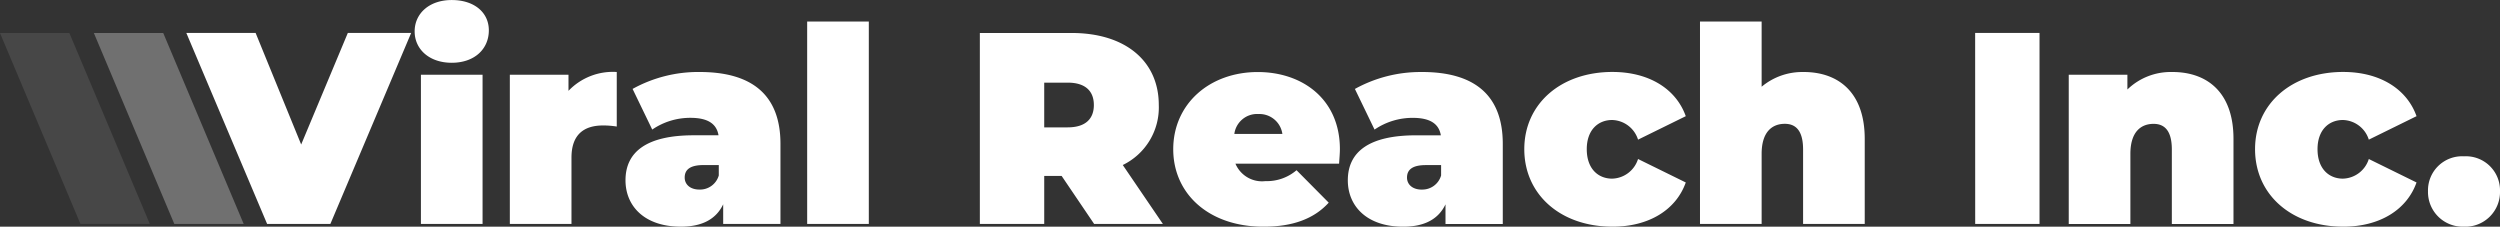
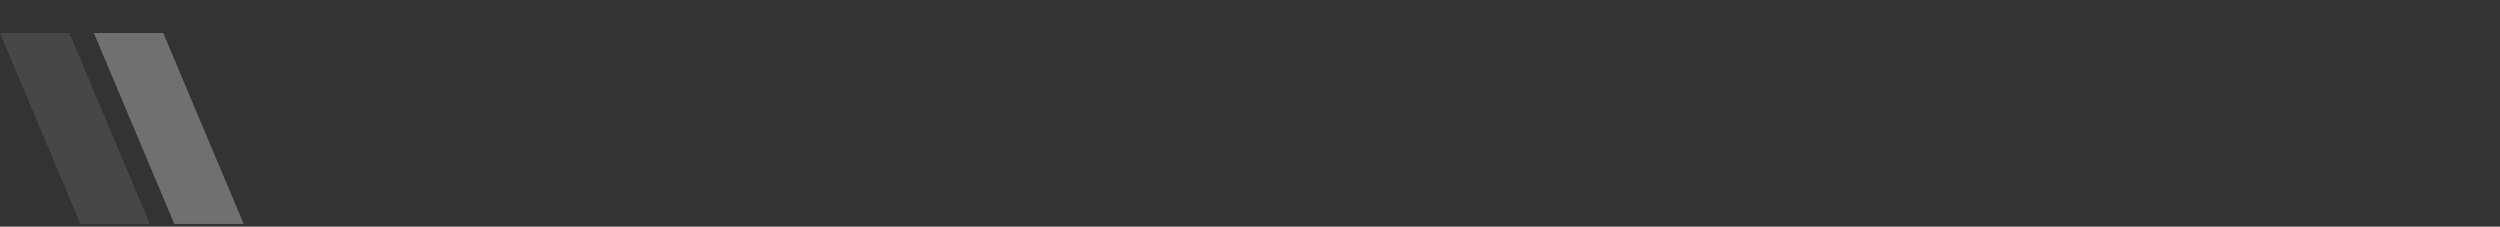
<svg xmlns="http://www.w3.org/2000/svg" width="260" height="23.574" viewBox="0 0 260 23.574">
  <rect x="0" y="0" width="260" height="23.574" fill="#333333" stroke="none" />
  <g id="logo" transform="translate(-362.5 -30.745)">
    <path id="Path_334" data-name="Path 334" d="M.106.413H7.321l8.367,19.857H8.473Z" transform="translate(372.156 33.767)" fill="#fff" opacity="0.3" />
    <path id="Path_335" data-name="Path 335" d="M.106.413H7.321l8.367,19.857H8.473Z" transform="translate(362.394 33.767)" fill="#fff" opacity="0.1" />
-     <path id="Path_333" data-name="Path 333" d="M13.963-118.9l-4.851,11.6L4.375-118.9H-2.831l8.4,19.858h6.581l8.4-19.858ZM24.771-115.8c2.355,0,3.858-1.418,3.858-3.376,0-1.844-1.5-3.149-3.858-3.149s-3.858,1.418-3.858,3.262S22.417-115.8,24.771-115.8ZM21.566-99.039h6.411v-15.518H21.566Zm15.347-13.844v-1.674h-6.1v15.518h6.411v-6.894c0-2.468,1.362-3.347,3.291-3.347a8.885,8.885,0,0,1,1.418.113v-5.674A6.374,6.374,0,0,0,36.913-112.882Zm13.645-1.957a14.078,14.078,0,0,0-6.979,1.759l2.043,4.227a7,7,0,0,1,3.972-1.22c1.816,0,2.723.624,2.922,1.816H49.934c-4.823,0-7.092,1.674-7.092,4.681,0,2.667,1.957,4.823,5.759,4.823,2.184,0,3.66-.766,4.4-2.326v2.043h5.957v-8.34C58.955-112.542,55.892-114.84,50.558-114.84Zm-.028,12.227c-.965,0-1.532-.539-1.532-1.248,0-.851.6-1.3,1.957-1.3h1.589v1.078A2.029,2.029,0,0,1,50.53-102.613Zm11.206,3.574h6.411v-21.049H61.735Zm29.844,0h7.149l-4.17-6.128a6.65,6.65,0,0,0,3.745-6.241c0-4.6-3.518-7.489-9.05-7.489h-9.56v19.858h6.695v-4.993H88.2Zm-.028-12.369c0,1.447-.879,2.326-2.723,2.326h-2.44v-4.652h2.44C90.671-113.733,91.551-112.854,91.551-111.407Zm25.588,4.6c0-5.248-3.943-8.028-8.539-8.028-5.021,0-8.794,3.319-8.794,8.028,0,4.624,3.688,8.057,9.39,8.057,3.092,0,5.277-.851,6.78-2.5l-3.347-3.376a4.741,4.741,0,0,1-3.234,1.135,3,3,0,0,1-3.121-1.816h10.78C117.082-105.762,117.139-106.358,117.139-106.811Zm-8.482-3.66a2.408,2.408,0,0,1,2.5,2.071H106.16A2.389,2.389,0,0,1,108.657-110.471Zm17.021-4.369a14.078,14.078,0,0,0-6.979,1.759l2.043,4.227a7,7,0,0,1,3.972-1.22c1.816,0,2.723.624,2.922,1.816h-2.582c-4.823,0-7.092,1.674-7.092,4.681,0,2.667,1.957,4.823,5.759,4.823,2.184,0,3.66-.766,4.4-2.326v2.043h5.957v-8.34C134.075-112.542,131.011-114.84,125.678-114.84Zm-.028,12.227c-.965,0-1.532-.539-1.532-1.248,0-.851.6-1.3,1.957-1.3h1.589v1.078A2.029,2.029,0,0,1,125.649-102.613Zm19.829,3.858c3.773,0,6.61-1.73,7.631-4.6l-4.964-2.44a2.91,2.91,0,0,1-2.695,2.043c-1.447,0-2.638-1.021-2.638-3.064,0-2.014,1.191-3.035,2.638-3.035a2.91,2.91,0,0,1,2.695,2.043l4.964-2.44c-1.021-2.865-3.858-4.6-7.631-4.6-5.362,0-9.163,3.319-9.163,8.028C136.316-102.074,140.117-98.755,145.479-98.755Zm19.886-16.085A6.568,6.568,0,0,0,161-113.308v-6.78h-6.411v21.049H161v-7.291c0-2.3,1.106-3.121,2.411-3.121,1.163,0,1.9.738,1.9,2.667v7.745h6.411v-8.851C171.72-112.769,168.94-114.84,165.365-114.84Zm17.844,15.8H189.9V-118.9h-6.695Zm20.51-15.8a6.463,6.463,0,0,0-4.681,1.816v-1.532h-6.1v15.518h6.411v-7.291c0-2.3,1.106-3.121,2.411-3.121,1.163,0,1.9.738,1.9,2.667v7.745h6.411v-8.851C210.074-112.769,207.294-114.84,203.719-114.84Zm17.759,16.085c3.773,0,6.61-1.73,7.631-4.6l-4.964-2.44a2.91,2.91,0,0,1-2.695,2.043c-1.447,0-2.638-1.021-2.638-3.064,0-2.014,1.191-3.035,2.638-3.035a2.91,2.91,0,0,1,2.695,2.043l4.964-2.44c-1.021-2.865-3.858-4.6-7.631-4.6-5.362,0-9.163,3.319-9.163,8.028C212.315-102.074,216.116-98.755,221.478-98.755Zm12.567,0a3.608,3.608,0,0,0,3.745-3.688,3.546,3.546,0,0,0-3.745-3.631,3.546,3.546,0,0,0-3.745,3.631A3.608,3.608,0,0,0,234.045-98.755Z" transform="translate(384.71 153.073)" fill="#fff" />
  </g>
</svg>